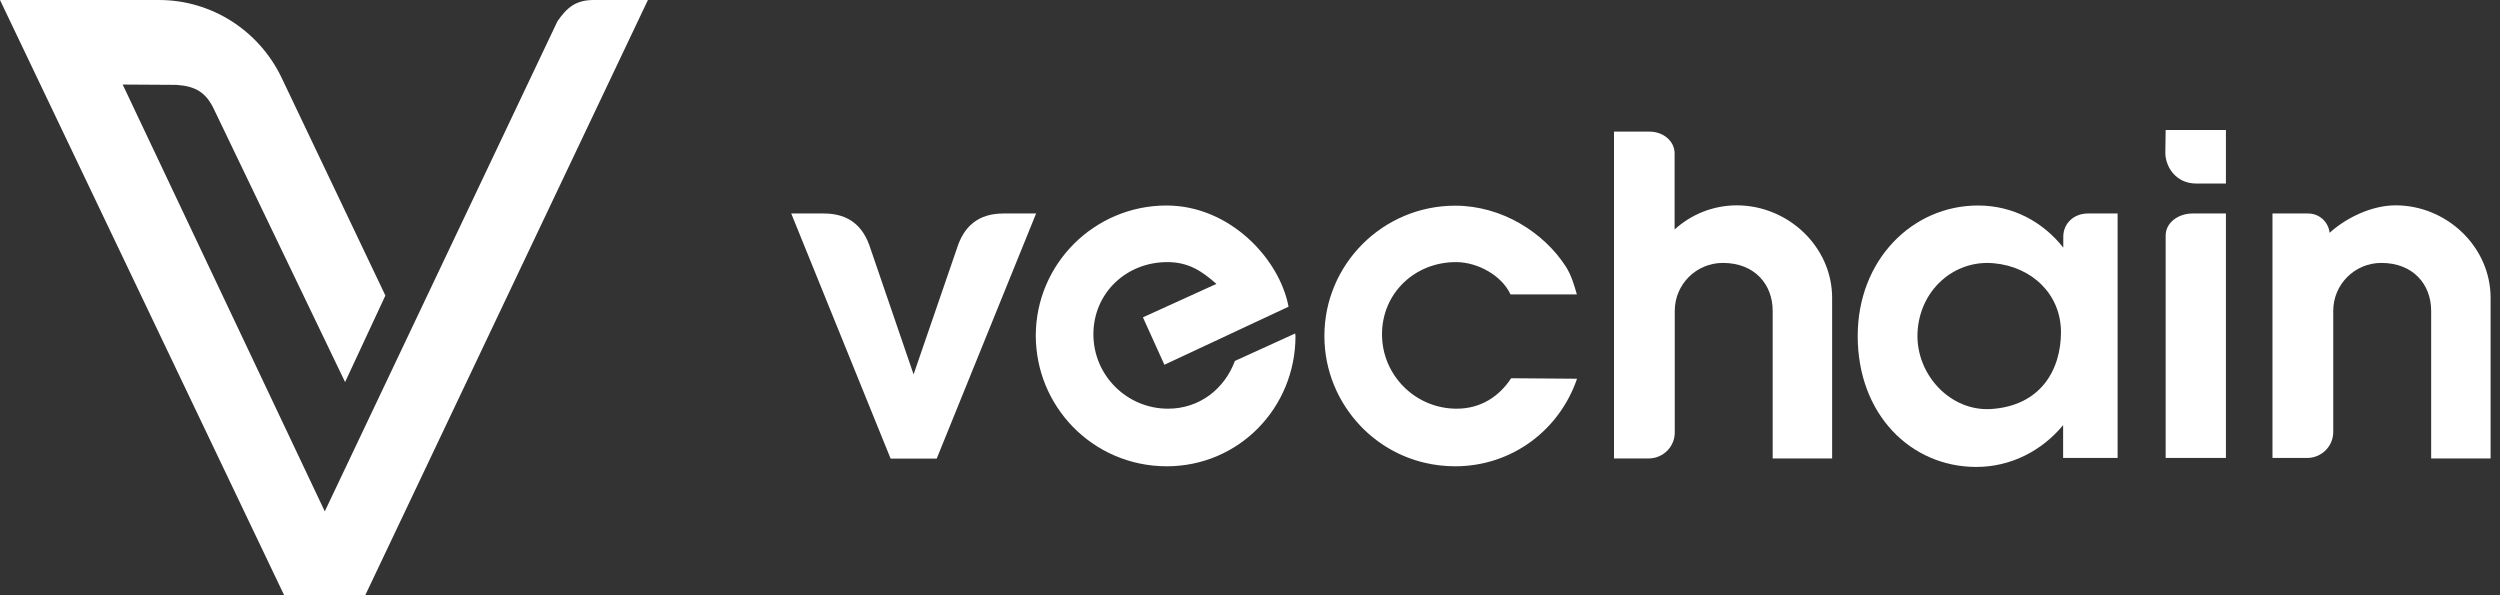
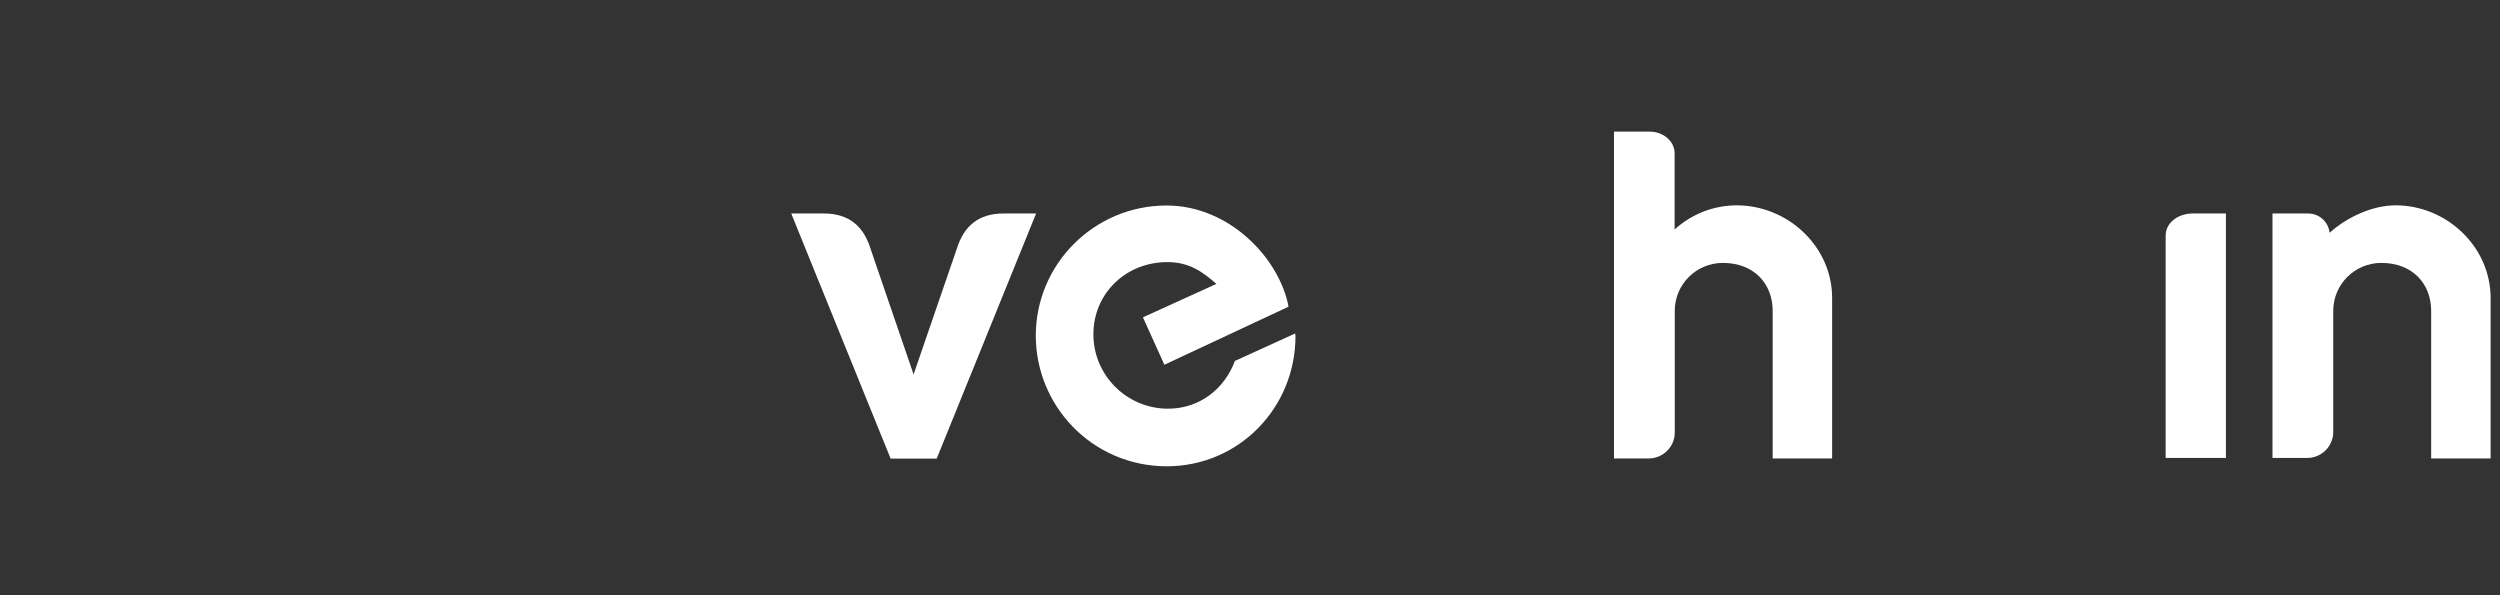
<svg xmlns="http://www.w3.org/2000/svg" width="168" height="40" viewBox="0 0 168 40" fill="none">
  <rect x="0" y="0" width="168" height="40" fill="#333333" stroke="none" />
  <g clip-path="url(#clip0_72_197)">
-     <path d="M43.54 0H39.9C38.669 0 38.092 0.526 37.459 1.431L21.825 34.364L8.244 5.681L11.861 5.703C13.137 5.793 13.848 6.195 14.402 7.392L23.19 25.675L25.898 19.86L18.918 5.211C17.387 2.024 14.191 0 10.685 0H0L19.096 40H24.544L43.54 0Z" fill="white" />
    <path d="M61.415 30.819H62.946L69.626 14.347H67.429C65.742 14.347 64.766 15.208 64.3 16.707L61.393 25.161L58.497 16.707C58.031 15.208 57.054 14.347 55.368 14.347H53.171L59.85 30.819H61.415Z" fill="white" />
    <path d="M72.056 28.639C73.654 30.305 75.906 31.334 78.403 31.334C83.251 31.334 87.057 27.408 87.057 22.578C87.057 22.533 87.046 22.477 87.035 22.41C87.035 22.41 83.274 24.121 82.985 24.255C82.297 26.111 80.633 27.464 78.491 27.464C75.729 27.464 73.476 25.228 73.476 22.466C73.476 19.704 75.673 17.613 78.447 17.613C79.901 17.613 80.799 18.25 81.743 19.077C80.455 19.659 76.805 21.325 76.805 21.325L78.247 24.512C78.247 24.512 84.783 21.459 86.591 20.609C85.981 17.378 82.63 13.81 78.391 13.81C73.543 13.81 69.604 17.735 69.604 22.566C69.615 24.937 70.547 27.062 72.056 28.639Z" fill="white" />
-     <path d="M95.745 31.099C96.4 31.255 97.088 31.334 97.787 31.334C101.626 31.334 104.811 28.873 105.976 25.451C105.909 25.451 101.548 25.418 101.548 25.418C100.749 26.637 99.518 27.464 97.887 27.464C95.124 27.464 92.871 25.228 92.871 22.466C92.871 19.704 95.069 17.613 97.842 17.613C99.296 17.613 100.916 18.507 101.504 19.782H105.965C105.776 19.133 105.598 18.496 105.21 17.892C103.745 15.633 100.938 13.822 97.787 13.822C92.938 13.822 88.999 17.747 88.999 22.578C88.999 24.926 89.931 27.062 91.44 28.639C92.583 29.835 94.07 30.707 95.745 31.099Z" fill="white" />
-     <path d="M140.295 14.347C139.385 14.347 138.653 14.996 138.653 15.902V16.64C137.288 14.918 135.291 13.81 132.916 13.81C128.522 13.81 124.838 17.456 124.838 22.578C124.838 27.856 128.411 31.378 132.805 31.378C135.135 31.378 137.21 30.294 138.642 28.571V30.774H142.303V14.347H140.295ZM133.793 27.487C131.063 27.654 128.755 25.172 128.855 22.399C128.966 19.514 131.307 17.434 133.992 17.691C136.544 17.926 138.497 19.771 138.497 22.32C138.497 24.87 137.121 27.274 133.793 27.487Z" fill="white" />
    <path d="M145.543 30.774H149.582V14.347H147.33C146.42 14.347 145.532 14.929 145.532 15.835V30.774H145.543Z" fill="white" />
-     <path d="M145.532 8.734H149.582V12.334H147.596C146.187 12.334 145.51 11.171 145.51 10.266L145.532 8.734Z" fill="white" />
    <path d="M123.119 20.017V30.808H119.124V20.889C119.124 19.111 117.915 17.668 115.773 17.668C113.987 17.668 112.544 19.111 112.544 20.889V29.03C112.566 30.003 111.768 30.808 110.791 30.808H108.461V8.845H110.847C111.779 8.845 112.511 9.483 112.533 10.266V15.421C113.643 14.414 115.107 13.799 116.727 13.799C120.167 13.81 123.119 16.584 123.119 20.017Z" fill="white" />
    <path d="M167.368 20.017V30.808H163.374V20.889C163.374 19.111 162.165 17.668 160.023 17.668C158.237 17.668 156.794 19.111 156.794 20.889V29.03C156.794 29.992 156.006 30.774 155.041 30.774H152.711V14.347H155.108C155.862 14.347 156.472 14.918 156.55 15.644C157.66 14.638 159.368 13.799 160.988 13.799C164.417 13.799 167.368 16.584 167.368 20.017Z" fill="white" />
  </g>
  <defs>
    <clipPath id="clip0_72_197">
      <rect width="167.368" height="40" fill="white" />
    </clipPath>
  </defs>
</svg>